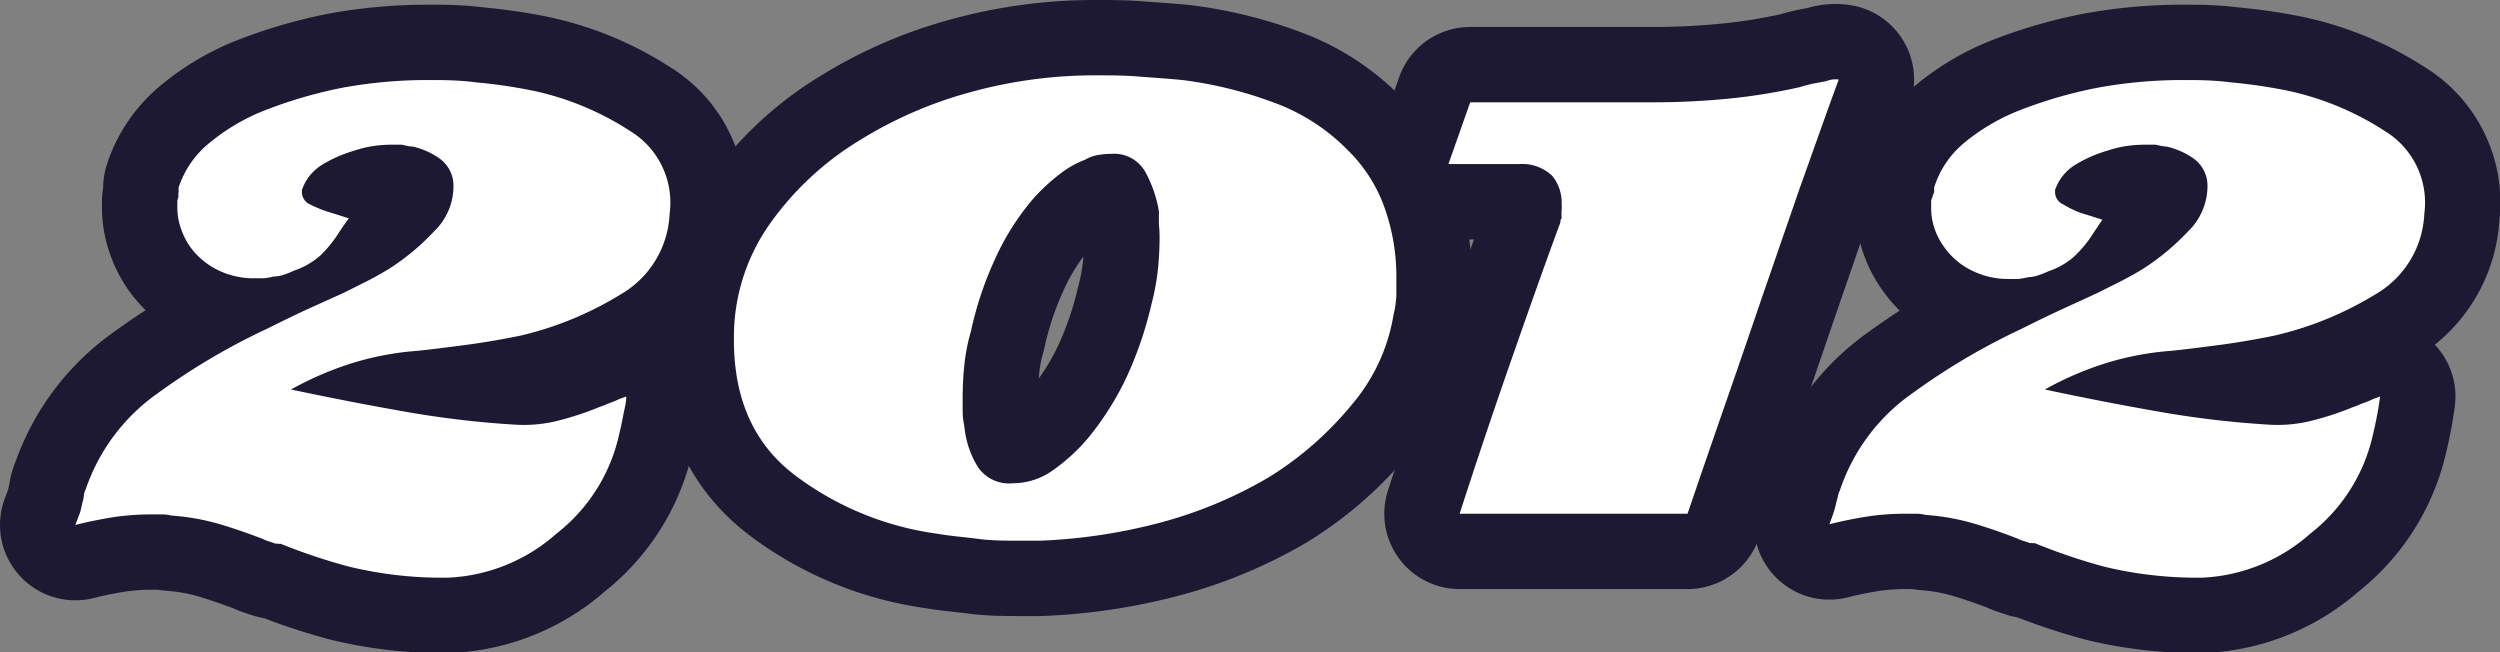
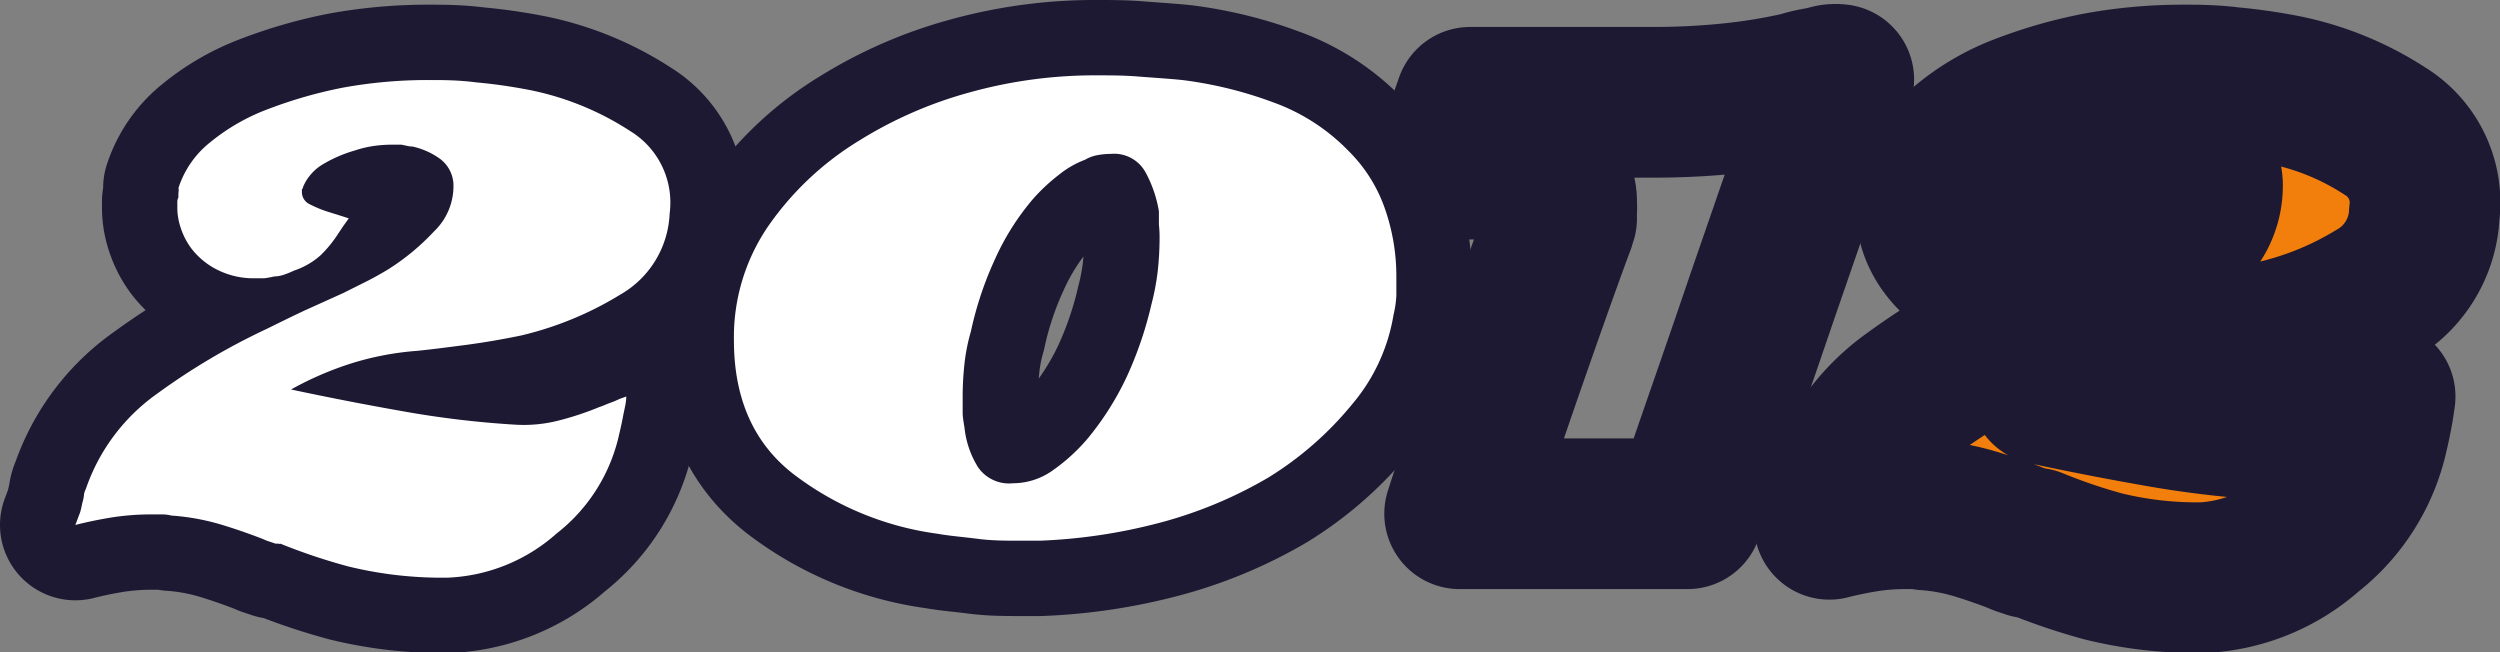
<svg xmlns="http://www.w3.org/2000/svg" width="149.3" height="38.96" viewBox="0 0 149.3 38.96">
  <rect x="0" y="0" width="149.3" height="38.96" fill="#808080" stroke="none" />
  <defs>
    <style>
      .a {
        fill: #f27f0c;
      }

      .b {
        fill: none;
        stroke: #1e1933;
        stroke-linecap: round;
        stroke-linejoin: round;
        stroke-width: 9px;
      }

      .c {
        fill: #fff;
      }
    </style>
  </defs>
  <title>2012</title>
  <g>
    <g>
-       <path class="a" d="M32.55,13.09a20.14,20.14,0,0,1-5.95,2.45c-1.12.23-2.22.42-3.29.56s-2,.26-2.87.35a17.55,17.55,0,0,0-3.89.73,19.54,19.54,0,0,0-3.67,1.58q3.28.7,6.62,1.29a57.6,57.6,0,0,0,6.75.81,8.38,8.38,0,0,0,2.63-.25,17.91,17.91,0,0,0,2.41-.8,4.77,4.77,0,0,0,.46-.18l.45-.17.31-.14.39-.14c0,.37-.11.75-.18,1.12s-.15.75-.24,1.12a10.32,10.32,0,0,1-3.75,5.95A10.42,10.42,0,0,1,22.19,30h-.28a23.53,23.53,0,0,1-5.6-.67,35.1,35.1,0,0,1-4.06-1.36.25.25,0,0,1-.14,0,.35.35,0,0,0-.14,0l-.42-.14a2.53,2.53,0,0,1-.35-.14q-1.26-.49-2.52-.87a13.7,13.7,0,0,0-2.94-.53,2.35,2.35,0,0,0-.6-.07H4.48a15.36,15.36,0,0,0-2.24.17c-.75.12-1.49.27-2.24.46.09-.23.17-.46.25-.66s.12-.44.17-.67A2.24,2.24,0,0,0,.52,25a1.42,1.42,0,0,1,.11-.31A11.56,11.56,0,0,1,4.9,19a39.51,39.51,0,0,1,6.51-3.85c.75-.37,1.52-.75,2.31-1.12L16,13l1.26-.63c.47-.23.93-.49,1.4-.77a13.85,13.85,0,0,0,2.76-2.28,3.74,3.74,0,0,0,1.16-2.83,2,2,0,0,0-.81-1.51,4.43,4.43,0,0,0-1.64-.73c-.23,0-.46-.08-.67-.11l-.59,0a7.82,7.82,0,0,0-1,.07,6.54,6.54,0,0,0-1.19.28,8,8,0,0,0-1.86.8,2.87,2.87,0,0,0-1.22,1.37.19.19,0,0,1-.07.14v.21a.81.81,0,0,0,.49.7A7.2,7.2,0,0,0,15,8.12l.77.24.56.18L16,9l-.28.42a7.28,7.28,0,0,1-1.08,1.33,4.53,4.53,0,0,1-1.58.91,5.19,5.19,0,0,1-.59.24,1.91,1.91,0,0,1-.6.11,5.33,5.33,0,0,1-.6.11l-.59,0a4.81,4.81,0,0,1-2.1-.46,4.46,4.46,0,0,1-1.68-1.36A4.25,4.25,0,0,1,6.3,9.13a3.79,3.79,0,0,1-.21-1.29V7.56a.58.58,0,0,1,.07-.28,1.33,1.33,0,0,1,0-.28.9.9,0,0,0,0-.28A5.73,5.73,0,0,1,8.05,4,12.17,12.17,0,0,1,11.55,2,27,27,0,0,1,16,.73,28.24,28.24,0,0,1,21.14.28c.79,0,1.73,0,2.8.14A31,31,0,0,1,27.3.91a17.19,17.19,0,0,1,5.84,2.42,5,5,0,0,1,2.35,4.93A5.85,5.85,0,0,1,32.55,13.09Z" transform="translate(4.5 4.5)" />
      <path class="a" d="M76.26,19.63a20,20,0,0,1-5,4.38,25.85,25.85,0,0,1-6.58,2.73,32.83,32.83,0,0,1-7.07,1.05H56.42c-.84,0-1.68,0-2.52-.11s-1.66-.17-2.45-.31A18.15,18.15,0,0,1,43,23.9q-3.67-2.76-3.67-8.08a11.71,11.71,0,0,1,2.13-6.93,18,18,0,0,1,5.36-5,24.81,24.81,0,0,1,6.58-2.87A27.83,27.83,0,0,1,61,0c.79,0,1.62,0,2.48.07s1.74.12,2.63.21a24,24,0,0,1,5.42,1.33A11.83,11.83,0,0,1,76,4.48,9,9,0,0,1,78.22,8a12.2,12.2,0,0,1,.67,4c0,.37,0,.76,0,1.15a6.24,6.24,0,0,1-.17,1.16A11,11,0,0,1,76.26,19.63ZM64.71,8.92c0-.25,0-.52,0-.8a7.36,7.36,0,0,0-.81-2.35,2.14,2.14,0,0,0-2.06-1.08,4.32,4.32,0,0,0-.77.07,2.22,2.22,0,0,0-.77.28,5.63,5.63,0,0,0-1.54.88,11.21,11.21,0,0,0-1.54,1.43A15,15,0,0,0,54.91,11a20.68,20.68,0,0,0-1.43,4.3,11.33,11.33,0,0,0-.39,2,18.38,18.38,0,0,0-.1,2q0,.42,0,.84c0,.28.06.58.11.91a5.58,5.58,0,0,0,.8,2.34A2.25,2.25,0,0,0,56,24.36a4.09,4.09,0,0,0,2.27-.7,11,11,0,0,0,2.21-2A17.41,17.41,0,0,0,62.79,18a22.4,22.4,0,0,0,1.47-4.31,14.38,14.38,0,0,0,.38-2,18.39,18.39,0,0,0,.11-2A6.46,6.46,0,0,0,64.71,8.92Z" transform="translate(4.5 4.5)" />
-       <path class="a" d="M103,6.68l-2.24,6.48q-1.12,3.29-2.24,6.51t-2.24,6.51H82.67c.93-2.89,1.9-5.78,2.9-8.65s2-5.72,3.05-8.57a.68.68,0,0,0,.07-.25.22.22,0,0,1,.07-.17,3.93,3.93,0,0,1,0-.46,2.12,2.12,0,0,0,0-.38A2.52,2.52,0,0,0,88.2,6a2.6,2.6,0,0,0-2-.7H82L83.3,1.61H94.22q2.23,0,4.41-.21A34.67,34.67,0,0,0,103,.7a7.34,7.34,0,0,1,.8-.21l.74-.14a2.4,2.4,0,0,1,.38-.1,1.61,1.61,0,0,1,.39,0C104.53,2.36,103.78,4.51,103,6.68Z" transform="translate(4.5 4.5)" />
-       <path class="a" d="M137.34,13.09a20.25,20.25,0,0,1-6,2.45c-1.12.23-2.22.42-3.29.56s-2,.26-2.87.35a17.55,17.55,0,0,0-3.89.73,19.26,19.26,0,0,0-3.67,1.58c2.19.47,4.4.9,6.61,1.29a58,58,0,0,0,6.76.81,8.29,8.29,0,0,0,2.62-.25,18,18,0,0,0,2.42-.8,3.83,3.83,0,0,0,.45-.18l.46-.17.31-.14.39-.14c-.05.37-.11.75-.18,1.12s-.15.75-.24,1.12a10.32,10.32,0,0,1-3.75,5.95A10.44,10.44,0,0,1,127,30h-.28a23.46,23.46,0,0,1-5.6-.67A35.1,35.1,0,0,1,117,27.93a.23.23,0,0,1-.14,0l-.14,0-.42-.14a2.53,2.53,0,0,1-.35-.14q-1.26-.49-2.52-.87a13.7,13.7,0,0,0-2.94-.53,2.35,2.35,0,0,0-.6-.07h-.66a15.25,15.25,0,0,0-2.24.17c-.75.12-1.5.27-2.24.46.09-.23.17-.46.24-.66s.13-.44.18-.67a3.75,3.75,0,0,0,.1-.39,1.42,1.42,0,0,1,.11-.31A11.51,11.51,0,0,1,109.69,19a39.51,39.51,0,0,1,6.51-3.85c.74-.37,1.51-.75,2.31-1.12L120.75,13l1.26-.63c.46-.23.93-.49,1.4-.77a14.14,14.14,0,0,0,2.76-2.28,3.78,3.78,0,0,0,1.16-2.83,2,2,0,0,0-.81-1.51,4.58,4.58,0,0,0-1.64-.73c-.24,0-.46-.08-.67-.11l-.59,0a7.82,7.82,0,0,0-1.05.07,6.36,6.36,0,0,0-1.19.28,7.86,7.86,0,0,0-1.86.8,2.87,2.87,0,0,0-1.22,1.37.23.23,0,0,1-.07.14v.21a.81.81,0,0,0,.49.7,6.34,6.34,0,0,0,1,.49l.77.24.56.18-.28.42-.28.42a6.92,6.92,0,0,1-1.09,1.33,4.39,4.39,0,0,1-1.57.91,5.36,5.36,0,0,1-.6.24,1.9,1.9,0,0,1-.59.11,5.33,5.33,0,0,1-.6.11l-.59,0a4.81,4.81,0,0,1-2.1-.46,4.31,4.31,0,0,1-1.68-1.36,4.25,4.25,0,0,1-.63-1.16,3.79,3.79,0,0,1-.21-1.29V7.56a.58.58,0,0,1,.07-.28A1.33,1.33,0,0,1,111,7a.9.9,0,0,0,0-.28A5.65,5.65,0,0,1,112.84,4,12.17,12.17,0,0,1,116.34,2,26.7,26.7,0,0,1,120.82.73a28.16,28.16,0,0,1,5.11-.45c.79,0,1.72,0,2.8.14a31,31,0,0,1,3.36.49,17.28,17.28,0,0,1,5.84,2.42,5,5,0,0,1,2.35,4.93A5.85,5.85,0,0,1,137.34,13.09Z" transform="translate(4.5 4.5)" />
+       <path class="a" d="M137.34,13.09a20.25,20.25,0,0,1-6,2.45c-1.12.23-2.22.42-3.29.56s-2,.26-2.87.35a17.55,17.55,0,0,0-3.89.73,19.26,19.26,0,0,0-3.67,1.58c2.19.47,4.4.9,6.61,1.29a58,58,0,0,0,6.76.81,8.29,8.29,0,0,0,2.62-.25,18,18,0,0,0,2.42-.8,3.83,3.83,0,0,0,.45-.18l.46-.17.31-.14.39-.14c-.05.37-.11.75-.18,1.12s-.15.75-.24,1.12a10.32,10.32,0,0,1-3.75,5.95A10.44,10.44,0,0,1,127,30h-.28a23.46,23.46,0,0,1-5.6-.67A35.1,35.1,0,0,1,117,27.93a.23.23,0,0,1-.14,0l-.14,0-.42-.14a2.53,2.53,0,0,1-.35-.14q-1.26-.49-2.52-.87a13.7,13.7,0,0,0-2.94-.53,2.35,2.35,0,0,0-.6-.07h-.66a15.25,15.25,0,0,0-2.24.17c-.75.12-1.5.27-2.24.46.09-.23.17-.46.24-.66s.13-.44.18-.67a3.75,3.75,0,0,0,.1-.39,1.42,1.42,0,0,1,.11-.31A11.51,11.51,0,0,1,109.69,19a39.51,39.51,0,0,1,6.51-3.85c.74-.37,1.51-.75,2.31-1.12l1.26-.63c.46-.23.93-.49,1.4-.77a14.14,14.14,0,0,0,2.76-2.28,3.78,3.78,0,0,0,1.16-2.83,2,2,0,0,0-.81-1.51,4.58,4.58,0,0,0-1.64-.73c-.24,0-.46-.08-.67-.11l-.59,0a7.82,7.82,0,0,0-1.05.07,6.36,6.36,0,0,0-1.19.28,7.86,7.86,0,0,0-1.86.8,2.87,2.87,0,0,0-1.22,1.37.23.23,0,0,1-.07.14v.21a.81.81,0,0,0,.49.7,6.34,6.34,0,0,0,1,.49l.77.24.56.18-.28.42-.28.42a6.92,6.92,0,0,1-1.09,1.33,4.39,4.39,0,0,1-1.57.91,5.36,5.36,0,0,1-.6.24,1.9,1.9,0,0,1-.59.11,5.33,5.33,0,0,1-.6.11l-.59,0a4.81,4.81,0,0,1-2.1-.46,4.31,4.31,0,0,1-1.68-1.36,4.25,4.25,0,0,1-.63-1.16,3.79,3.79,0,0,1-.21-1.29V7.56a.58.58,0,0,1,.07-.28A1.33,1.33,0,0,1,111,7a.9.9,0,0,0,0-.28A5.65,5.65,0,0,1,112.84,4,12.17,12.17,0,0,1,116.34,2,26.7,26.7,0,0,1,120.82.73a28.16,28.16,0,0,1,5.11-.45c.79,0,1.72,0,2.8.14a31,31,0,0,1,3.36.49,17.28,17.28,0,0,1,5.84,2.42,5,5,0,0,1,2.35,4.93A5.85,5.85,0,0,1,137.34,13.09Z" transform="translate(4.5 4.5)" />
    </g>
    <g>
      <path class="b" d="M32.55,13.09a20.14,20.14,0,0,1-5.95,2.45c-1.12.23-2.22.42-3.29.56s-2,.26-2.87.35a17.55,17.55,0,0,0-3.89.73,19.54,19.54,0,0,0-3.67,1.58q3.28.7,6.62,1.29a57.6,57.6,0,0,0,6.75.81,8.38,8.38,0,0,0,2.63-.25,17.91,17.91,0,0,0,2.41-.8,4.77,4.77,0,0,0,.46-.18l.45-.17.31-.14.39-.14c0,.37-.11.75-.18,1.12s-.15.75-.24,1.12a10.32,10.32,0,0,1-3.75,5.95A10.42,10.42,0,0,1,22.19,30h-.28a23.53,23.53,0,0,1-5.6-.67,35.1,35.1,0,0,1-4.06-1.36.25.25,0,0,1-.14,0,.35.35,0,0,0-.14,0l-.42-.14a2.53,2.53,0,0,1-.35-.14q-1.26-.49-2.52-.87a13.7,13.7,0,0,0-2.94-.53,2.35,2.35,0,0,0-.6-.07H4.48a15.36,15.36,0,0,0-2.24.17c-.75.12-1.49.27-2.24.46.09-.23.17-.46.25-.66s.12-.44.17-.67A2.24,2.24,0,0,0,.52,25a1.42,1.42,0,0,1,.11-.31A11.56,11.56,0,0,1,4.9,19a39.51,39.51,0,0,1,6.51-3.85c.75-.37,1.52-.75,2.31-1.12L16,13l1.26-.63c.47-.23.93-.49,1.4-.77a13.85,13.85,0,0,0,2.76-2.28,3.74,3.74,0,0,0,1.16-2.83,2,2,0,0,0-.81-1.51,4.43,4.43,0,0,0-1.64-.73c-.23,0-.46-.08-.67-.11l-.59,0a7.82,7.82,0,0,0-1,.07,6.54,6.54,0,0,0-1.19.28,8,8,0,0,0-1.86.8,2.87,2.87,0,0,0-1.22,1.37.19.19,0,0,1-.07.14v.21a.81.81,0,0,0,.49.7A7.2,7.2,0,0,0,15,8.12l.77.24.56.18L16,9l-.28.42a7.28,7.28,0,0,1-1.08,1.33,4.53,4.53,0,0,1-1.58.91,5.19,5.19,0,0,1-.59.24,1.91,1.91,0,0,1-.6.11,5.33,5.33,0,0,1-.6.11l-.59,0a4.81,4.81,0,0,1-2.1-.46,4.46,4.46,0,0,1-1.68-1.36A4.25,4.25,0,0,1,6.3,9.13a3.79,3.79,0,0,1-.21-1.29V7.56a.58.58,0,0,1,.07-.28,1.33,1.33,0,0,1,0-.28.9.9,0,0,0,0-.28A5.73,5.73,0,0,1,8.05,4,12.17,12.17,0,0,1,11.55,2,27,27,0,0,1,16,.73,28.24,28.24,0,0,1,21.14.28c.79,0,1.73,0,2.8.14A31,31,0,0,1,27.3.91a17.19,17.19,0,0,1,5.84,2.42,5,5,0,0,1,2.35,4.93A5.85,5.85,0,0,1,32.55,13.09Z" transform="translate(4.5 4.5)" />
      <path class="b" d="M76.26,19.63a20,20,0,0,1-5,4.38,25.85,25.85,0,0,1-6.58,2.73,32.83,32.83,0,0,1-7.07,1.05H56.42c-.84,0-1.68,0-2.52-.11s-1.66-.17-2.45-.31A18.15,18.15,0,0,1,43,23.9q-3.67-2.76-3.67-8.08a11.71,11.71,0,0,1,2.13-6.93,18,18,0,0,1,5.36-5,24.81,24.81,0,0,1,6.58-2.87A27.83,27.83,0,0,1,61,0c.79,0,1.62,0,2.48.07s1.74.12,2.63.21a24,24,0,0,1,5.42,1.33A11.83,11.83,0,0,1,76,4.48,9,9,0,0,1,78.22,8a12.2,12.2,0,0,1,.67,4c0,.37,0,.76,0,1.15a6.24,6.24,0,0,1-.17,1.16A11,11,0,0,1,76.26,19.63ZM64.71,8.92c0-.25,0-.52,0-.8a7.36,7.36,0,0,0-.81-2.35,2.14,2.14,0,0,0-2.06-1.08,4.32,4.32,0,0,0-.77.07,2.22,2.22,0,0,0-.77.28,5.63,5.63,0,0,0-1.54.88,11.21,11.21,0,0,0-1.54,1.43A15,15,0,0,0,54.91,11a20.68,20.68,0,0,0-1.43,4.3,11.33,11.33,0,0,0-.39,2,18.38,18.38,0,0,0-.1,2q0,.42,0,.84c0,.28.06.58.11.91a5.58,5.58,0,0,0,.8,2.34A2.25,2.25,0,0,0,56,24.36a4.09,4.09,0,0,0,2.27-.7,11,11,0,0,0,2.21-2A17.41,17.41,0,0,0,62.79,18a22.4,22.4,0,0,0,1.47-4.31,14.38,14.38,0,0,0,.38-2,18.39,18.39,0,0,0,.11-2A6.46,6.46,0,0,0,64.71,8.92Z" transform="translate(4.5 4.5)" />
      <path class="b" d="M103,6.68l-2.24,6.48q-1.12,3.29-2.24,6.51t-2.24,6.51H82.67c.93-2.89,1.9-5.78,2.9-8.65s2-5.72,3.05-8.57a.68.68,0,0,0,.07-.25.22.22,0,0,1,.07-.17,3.93,3.93,0,0,1,0-.46,2.12,2.12,0,0,0,0-.38A2.52,2.52,0,0,0,88.2,6a2.6,2.6,0,0,0-2-.7H82L83.3,1.61H94.22q2.23,0,4.41-.21A34.67,34.67,0,0,0,103,.7a7.34,7.34,0,0,1,.8-.21l.74-.14a2.4,2.4,0,0,1,.38-.1,1.61,1.61,0,0,1,.39,0C104.53,2.36,103.78,4.51,103,6.68Z" transform="translate(4.5 4.5)" />
      <path class="b" d="M137.34,13.09a20.25,20.25,0,0,1-6,2.45c-1.12.23-2.22.42-3.29.56s-2,.26-2.87.35a17.55,17.55,0,0,0-3.89.73,19.26,19.26,0,0,0-3.67,1.58c2.19.47,4.4.9,6.61,1.29a58,58,0,0,0,6.76.81,8.29,8.29,0,0,0,2.62-.25,18,18,0,0,0,2.42-.8,3.83,3.83,0,0,0,.45-.18l.46-.17.31-.14.39-.14c-.05.37-.11.75-.18,1.12s-.15.75-.24,1.12a10.32,10.32,0,0,1-3.75,5.95A10.44,10.44,0,0,1,127,30h-.28a23.46,23.46,0,0,1-5.6-.67A35.1,35.1,0,0,1,117,27.93a.23.23,0,0,1-.14,0l-.14,0-.42-.14a2.53,2.53,0,0,1-.35-.14q-1.26-.49-2.52-.87a13.7,13.7,0,0,0-2.94-.53,2.35,2.35,0,0,0-.6-.07h-.66a15.25,15.25,0,0,0-2.24.17c-.75.12-1.5.27-2.24.46.09-.23.17-.46.24-.66s.13-.44.18-.67a3.75,3.75,0,0,0,.1-.39,1.42,1.42,0,0,1,.11-.31A11.51,11.51,0,0,1,109.69,19a39.51,39.51,0,0,1,6.51-3.85c.74-.37,1.51-.75,2.31-1.12L120.75,13l1.26-.63c.46-.23.93-.49,1.4-.77a14.14,14.14,0,0,0,2.76-2.28,3.78,3.78,0,0,0,1.16-2.83,2,2,0,0,0-.81-1.51,4.58,4.58,0,0,0-1.64-.73c-.24,0-.46-.08-.67-.11l-.59,0a7.82,7.82,0,0,0-1.05.07,6.36,6.36,0,0,0-1.19.28,7.86,7.86,0,0,0-1.86.8,2.87,2.87,0,0,0-1.22,1.37.23.23,0,0,1-.07.14v.21a.81.81,0,0,0,.49.7,6.34,6.34,0,0,0,1,.49l.77.24.56.18-.28.42-.28.42a6.92,6.92,0,0,1-1.09,1.33,4.39,4.39,0,0,1-1.57.91,5.36,5.36,0,0,1-.6.24,1.9,1.9,0,0,1-.59.11,5.33,5.33,0,0,1-.6.11l-.59,0a4.81,4.81,0,0,1-2.1-.46,4.31,4.31,0,0,1-1.68-1.36,4.25,4.25,0,0,1-.63-1.16,3.79,3.79,0,0,1-.21-1.29V7.56a.58.58,0,0,1,.07-.28A1.33,1.33,0,0,1,111,7a.9.9,0,0,0,0-.28A5.65,5.65,0,0,1,112.84,4,12.17,12.17,0,0,1,116.34,2,26.7,26.7,0,0,1,120.82.73a28.16,28.16,0,0,1,5.11-.45c.79,0,1.72,0,2.8.14a31,31,0,0,1,3.36.49,17.28,17.28,0,0,1,5.84,2.42,5,5,0,0,1,2.35,4.93A5.85,5.85,0,0,1,137.34,13.09Z" transform="translate(4.5 4.5)" />
    </g>
    <g>
      <path class="c" d="M32.55,13.09a20.14,20.14,0,0,1-5.95,2.45c-1.12.23-2.22.42-3.29.56s-2,.26-2.87.35a17.55,17.55,0,0,0-3.89.73,19.54,19.54,0,0,0-3.67,1.58q3.28.7,6.62,1.29a57.6,57.6,0,0,0,6.75.81,8.38,8.38,0,0,0,2.63-.25,17.91,17.91,0,0,0,2.41-.8,4.77,4.77,0,0,0,.46-.18l.45-.17.31-.14.39-.14c0,.37-.11.75-.18,1.12s-.15.75-.24,1.12a10.32,10.32,0,0,1-3.75,5.95A10.42,10.42,0,0,1,22.19,30h-.28a23.53,23.53,0,0,1-5.6-.67,35.1,35.1,0,0,1-4.06-1.36.25.25,0,0,1-.14,0,.35.35,0,0,0-.14,0l-.42-.14a2.53,2.53,0,0,1-.35-.14q-1.26-.49-2.52-.87a13.7,13.7,0,0,0-2.94-.53,2.35,2.35,0,0,0-.6-.07H4.48a15.36,15.36,0,0,0-2.24.17c-.75.12-1.49.27-2.24.46.09-.23.17-.46.25-.66s.12-.44.17-.67A2.24,2.24,0,0,0,.52,25a1.42,1.42,0,0,1,.11-.31A11.56,11.56,0,0,1,4.9,19a39.51,39.51,0,0,1,6.51-3.85c.75-.37,1.52-.75,2.31-1.12L16,13l1.26-.63c.47-.23.93-.49,1.4-.77a13.85,13.85,0,0,0,2.76-2.28,3.74,3.74,0,0,0,1.16-2.83,2,2,0,0,0-.81-1.51,4.43,4.43,0,0,0-1.64-.73c-.23,0-.46-.08-.67-.11l-.59,0a7.82,7.82,0,0,0-1,.07,6.54,6.54,0,0,0-1.19.28,8,8,0,0,0-1.86.8,2.87,2.87,0,0,0-1.22,1.37.19.19,0,0,1-.07.14v.21a.81.81,0,0,0,.49.7A7.2,7.2,0,0,0,15,8.12l.77.24.56.18L16,9l-.28.42a7.28,7.28,0,0,1-1.08,1.33,4.53,4.53,0,0,1-1.58.91,5.19,5.19,0,0,1-.59.24,1.91,1.91,0,0,1-.6.11,5.33,5.33,0,0,1-.6.11l-.59,0a4.81,4.81,0,0,1-2.1-.46,4.46,4.46,0,0,1-1.68-1.36A4.25,4.25,0,0,1,6.3,9.13a3.79,3.79,0,0,1-.21-1.29V7.56a.58.58,0,0,1,.07-.28,1.33,1.33,0,0,1,0-.28.9.9,0,0,0,0-.28A5.73,5.73,0,0,1,8.05,4,12.17,12.17,0,0,1,11.55,2,27,27,0,0,1,16,.73,28.24,28.24,0,0,1,21.14.28c.79,0,1.73,0,2.8.14A31,31,0,0,1,27.3.91a17.19,17.19,0,0,1,5.84,2.42,5,5,0,0,1,2.35,4.93A5.85,5.85,0,0,1,32.55,13.09Z" transform="translate(4.5 4.5)" />
      <path class="c" d="M76.26,19.63a20,20,0,0,1-5,4.38,25.85,25.85,0,0,1-6.58,2.73,32.83,32.83,0,0,1-7.07,1.05H56.42c-.84,0-1.68,0-2.52-.11s-1.66-.17-2.45-.31A18.15,18.15,0,0,1,43,23.9q-3.67-2.76-3.67-8.08a11.71,11.71,0,0,1,2.13-6.93,18,18,0,0,1,5.36-5,24.81,24.81,0,0,1,6.58-2.87A27.83,27.83,0,0,1,61,0c.79,0,1.62,0,2.48.07s1.74.12,2.63.21a24,24,0,0,1,5.42,1.33A11.83,11.83,0,0,1,76,4.48,9,9,0,0,1,78.22,8a12.2,12.2,0,0,1,.67,4c0,.37,0,.76,0,1.15a6.24,6.24,0,0,1-.17,1.16A11,11,0,0,1,76.26,19.63ZM64.71,8.92c0-.25,0-.52,0-.8a7.36,7.36,0,0,0-.81-2.35,2.14,2.14,0,0,0-2.06-1.08,4.32,4.32,0,0,0-.77.07,2.22,2.22,0,0,0-.77.28,5.63,5.63,0,0,0-1.54.88,11.21,11.21,0,0,0-1.54,1.43A15,15,0,0,0,54.91,11a20.68,20.68,0,0,0-1.43,4.3,11.33,11.33,0,0,0-.39,2,18.38,18.38,0,0,0-.1,2q0,.42,0,.84c0,.28.06.58.11.91a5.58,5.58,0,0,0,.8,2.34A2.25,2.25,0,0,0,56,24.36a4.09,4.09,0,0,0,2.27-.7,11,11,0,0,0,2.21-2A17.41,17.41,0,0,0,62.79,18a22.4,22.4,0,0,0,1.47-4.31,14.38,14.38,0,0,0,.38-2,18.39,18.39,0,0,0,.11-2A6.46,6.46,0,0,0,64.71,8.92Z" transform="translate(4.5 4.5)" />
-       <path class="c" d="M103,6.68l-2.24,6.48q-1.12,3.29-2.24,6.51t-2.24,6.51H82.67c.93-2.89,1.9-5.78,2.9-8.65s2-5.72,3.05-8.57a.68.68,0,0,0,.07-.25.22.22,0,0,1,.07-.17,3.93,3.93,0,0,1,0-.46,2.12,2.12,0,0,0,0-.38A2.52,2.52,0,0,0,88.2,6a2.6,2.6,0,0,0-2-.7H82L83.3,1.61H94.22q2.23,0,4.41-.21A34.67,34.67,0,0,0,103,.7a7.34,7.34,0,0,1,.8-.21l.74-.14a2.4,2.4,0,0,1,.38-.1,1.61,1.61,0,0,1,.39,0C104.53,2.36,103.78,4.51,103,6.68Z" transform="translate(4.5 4.5)" />
-       <path class="c" d="M137.34,13.09a20.25,20.25,0,0,1-6,2.45c-1.12.23-2.22.42-3.29.56s-2,.26-2.87.35a17.55,17.55,0,0,0-3.89.73,19.26,19.26,0,0,0-3.67,1.58c2.19.47,4.4.9,6.61,1.29a58,58,0,0,0,6.76.81,8.29,8.29,0,0,0,2.62-.25,18,18,0,0,0,2.42-.8,3.83,3.83,0,0,0,.45-.18l.46-.17.31-.14.39-.14c-.05.37-.11.75-.18,1.12s-.15.75-.24,1.12a10.32,10.32,0,0,1-3.75,5.95A10.44,10.44,0,0,1,127,30h-.28a23.46,23.46,0,0,1-5.6-.67A35.1,35.1,0,0,1,117,27.93a.23.23,0,0,1-.14,0l-.14,0-.42-.14a2.53,2.53,0,0,1-.35-.14q-1.26-.49-2.52-.87a13.7,13.7,0,0,0-2.94-.53,2.35,2.35,0,0,0-.6-.07h-.66a15.25,15.25,0,0,0-2.24.17c-.75.12-1.5.27-2.24.46.09-.23.17-.46.24-.66s.13-.44.18-.67a3.75,3.75,0,0,0,.1-.39,1.42,1.42,0,0,1,.11-.31A11.51,11.51,0,0,1,109.69,19a39.51,39.51,0,0,1,6.51-3.85c.74-.37,1.51-.75,2.31-1.12L120.75,13l1.26-.63c.46-.23.93-.49,1.4-.77a14.14,14.14,0,0,0,2.76-2.28,3.78,3.78,0,0,0,1.16-2.83,2,2,0,0,0-.81-1.51,4.58,4.58,0,0,0-1.64-.73c-.24,0-.46-.08-.67-.11l-.59,0a7.82,7.82,0,0,0-1.05.07,6.36,6.36,0,0,0-1.19.28,7.86,7.86,0,0,0-1.86.8,2.87,2.87,0,0,0-1.22,1.37.23.23,0,0,1-.07.14v.21a.81.81,0,0,0,.49.7,6.34,6.34,0,0,0,1,.49l.77.24.56.18-.28.42-.28.42a6.92,6.92,0,0,1-1.09,1.33,4.39,4.39,0,0,1-1.57.91,5.36,5.36,0,0,1-.6.24,1.9,1.9,0,0,1-.59.11,5.33,5.33,0,0,1-.6.11l-.59,0a4.81,4.81,0,0,1-2.1-.46,4.31,4.31,0,0,1-1.68-1.36,4.25,4.25,0,0,1-.63-1.16,3.79,3.79,0,0,1-.21-1.29V7.56a.58.58,0,0,1,.07-.28A1.33,1.33,0,0,1,111,7a.9.9,0,0,0,0-.28A5.65,5.65,0,0,1,112.84,4,12.17,12.17,0,0,1,116.34,2,26.7,26.7,0,0,1,120.82.73a28.16,28.16,0,0,1,5.11-.45c.79,0,1.72,0,2.8.14a31,31,0,0,1,3.36.49,17.28,17.28,0,0,1,5.84,2.42,5,5,0,0,1,2.35,4.93A5.85,5.85,0,0,1,137.34,13.09Z" transform="translate(4.5 4.5)" />
    </g>
  </g>
</svg>